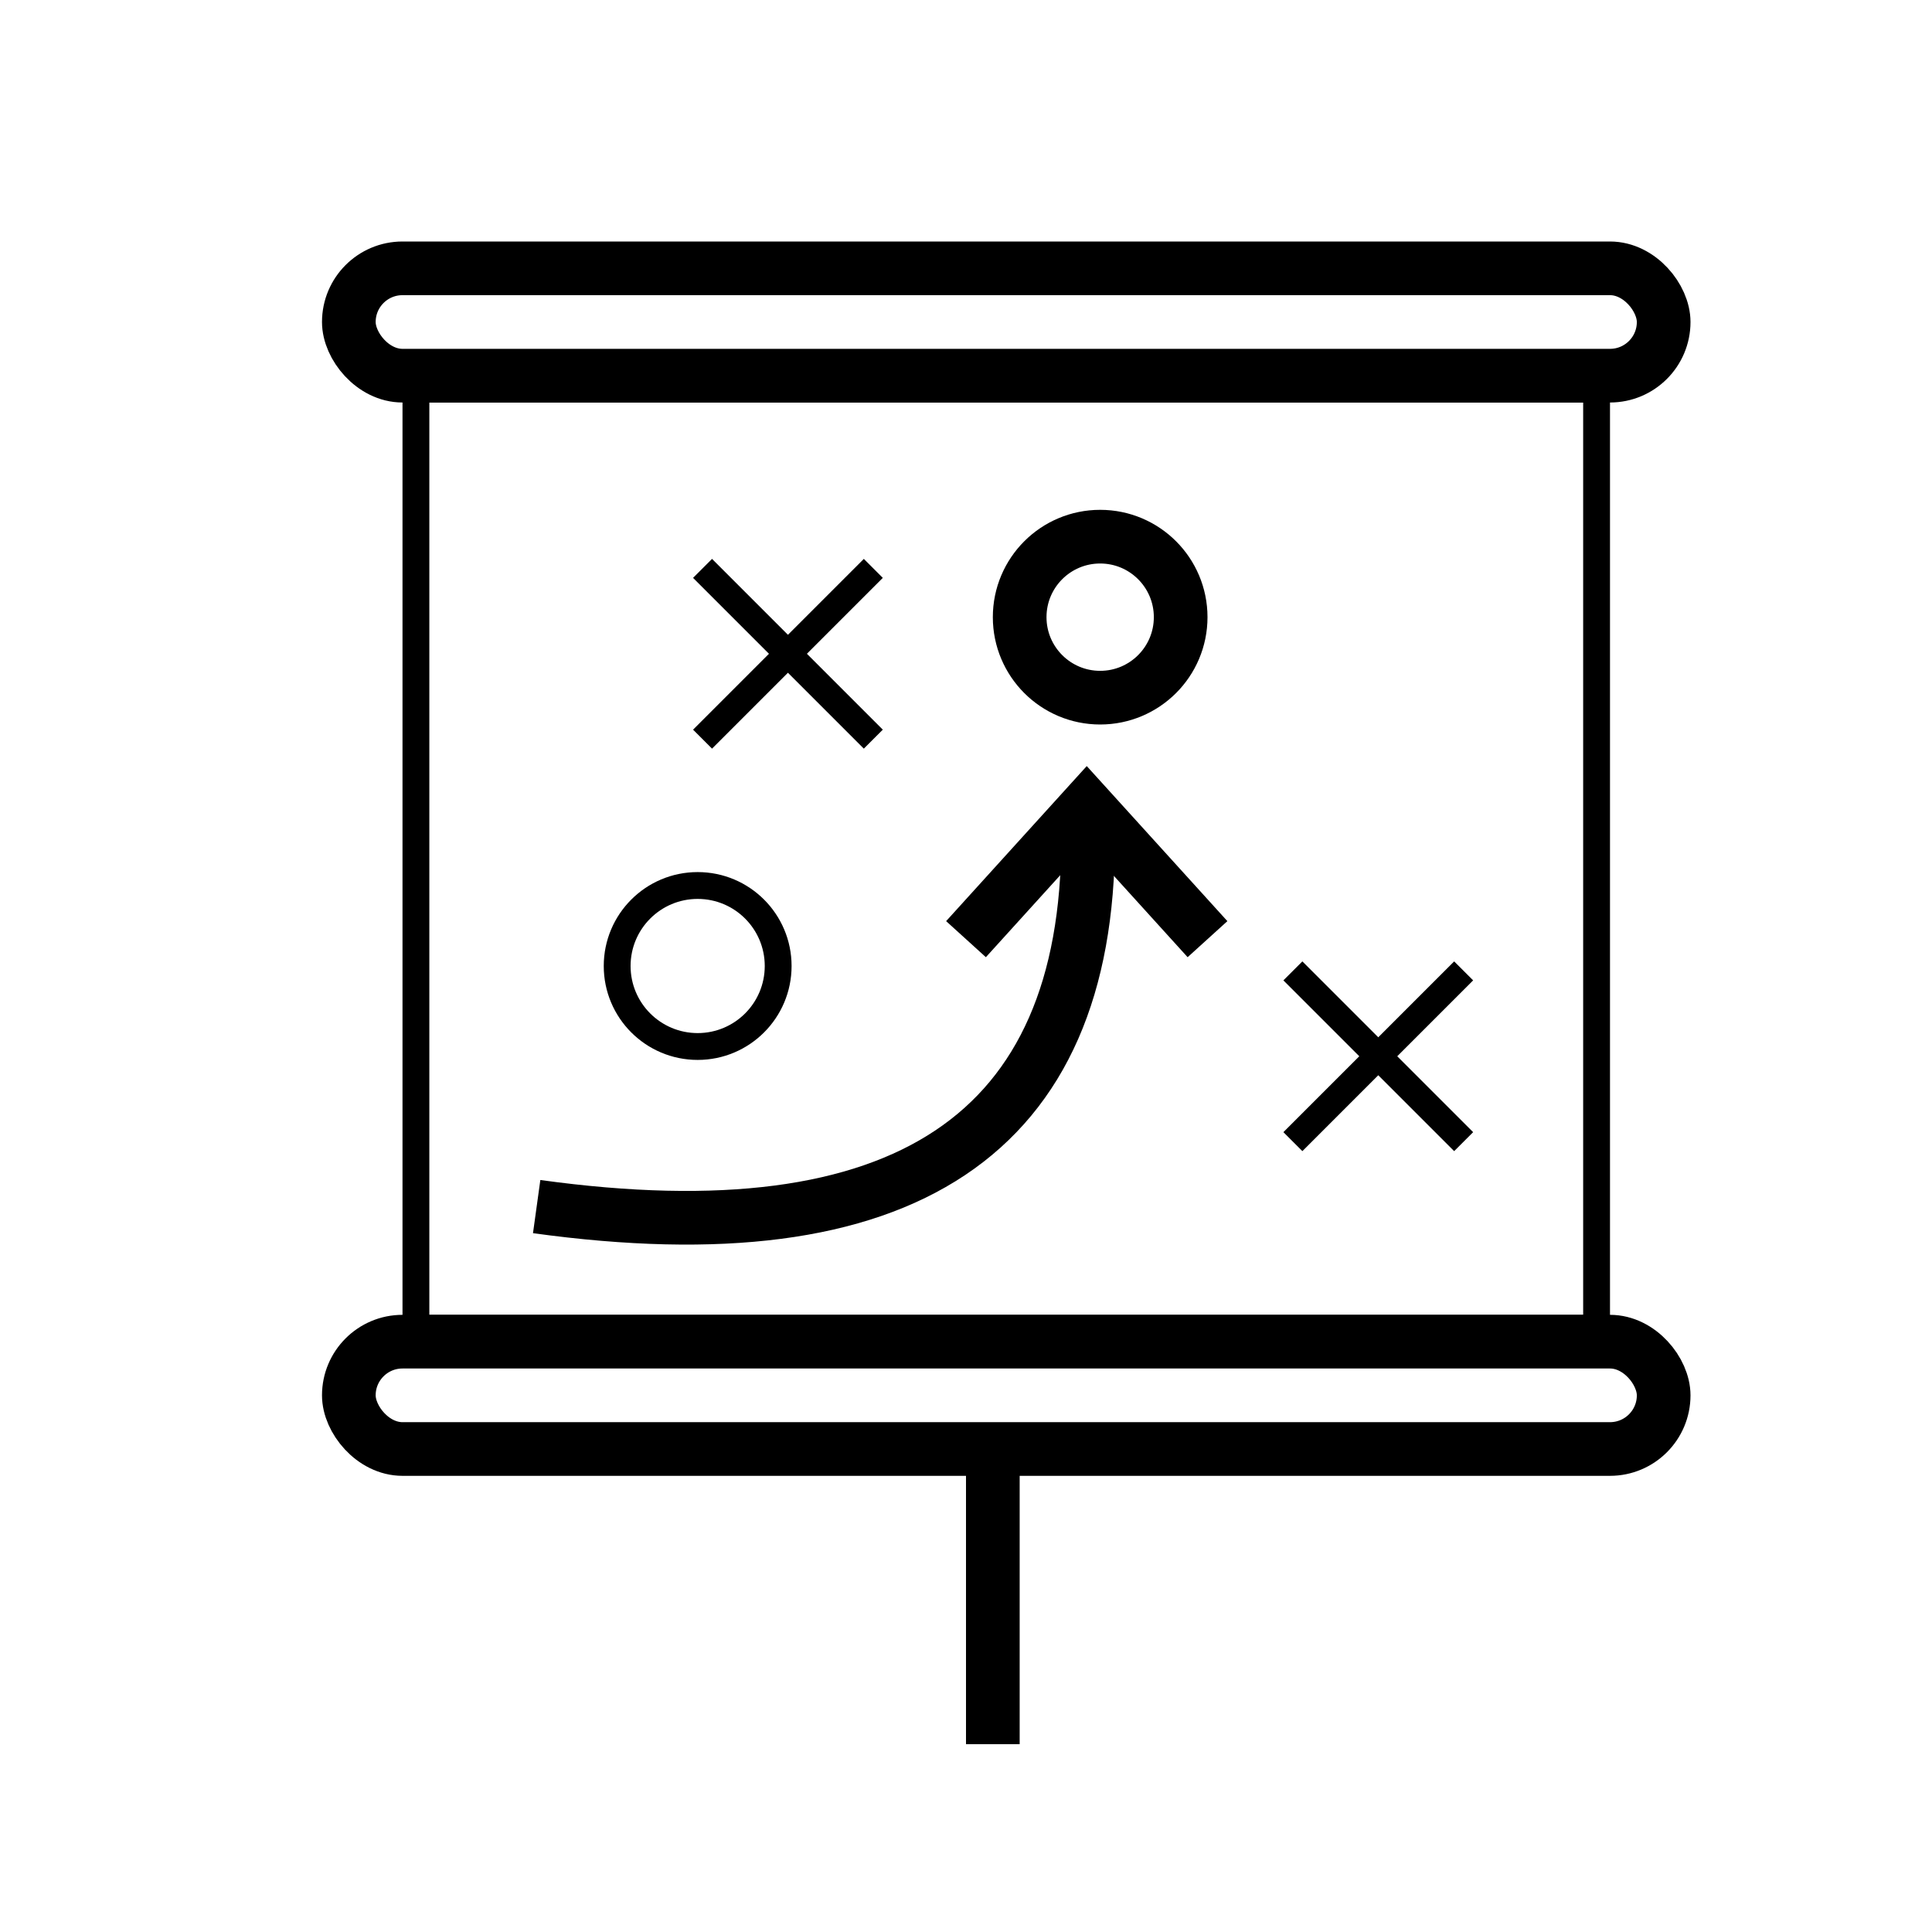
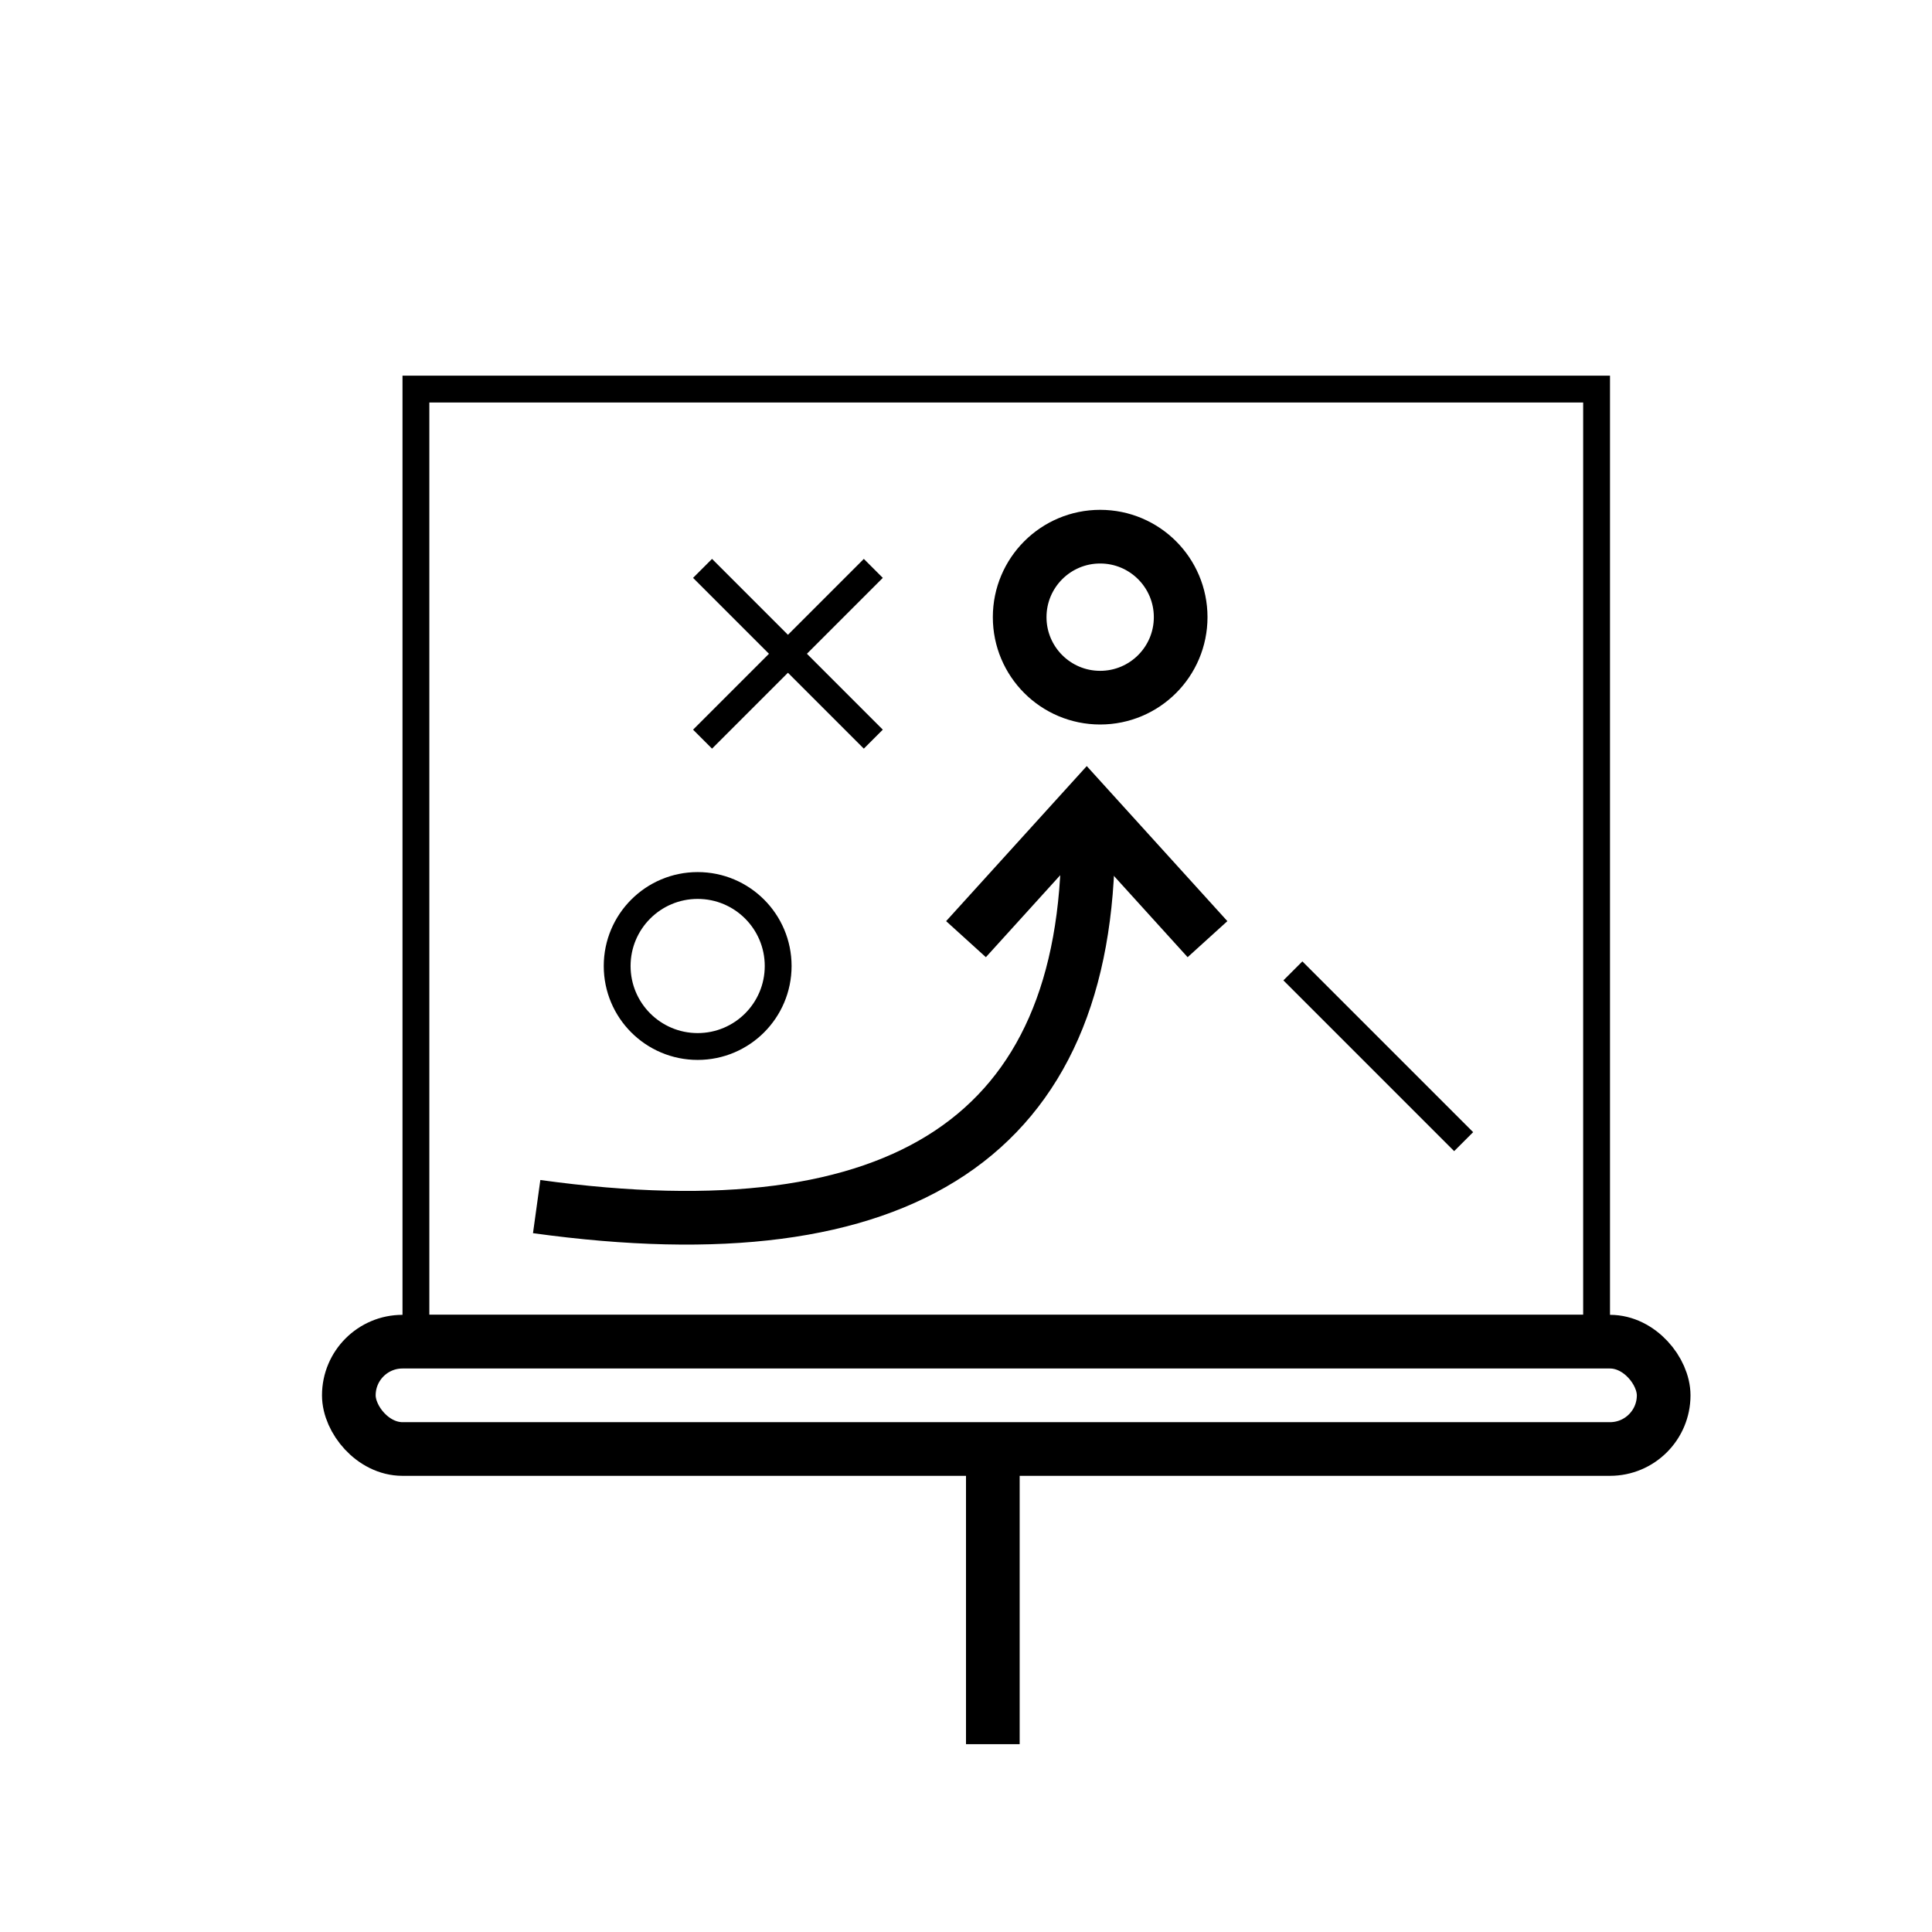
<svg xmlns="http://www.w3.org/2000/svg" width="72px" height="72px" viewBox="0 0 72 72" version="1.1">
  <title>ic_coaching</title>
  <desc>Created with Sketch.</desc>
  <defs />
  <g id="ic_coaching" stroke="none" stroke-width="1" fill="none" fill-rule="evenodd">
-     <rect id="Rectangle-10" stroke="#000000" stroke-width="2" x="13" y="10" width="49" height="4" rx="2" />
    <rect id="Rectangle-10" stroke="#000000" stroke-width="2" x="13" y="50" width="49" height="4" rx="2" />
    <rect id="Rectangle-13" stroke="#000000" x="15.5" y="14.5" width="44" height="35" />
    <rect id="Rectangle-16" fill="#000000" x="36" y="54" width="2" height="11" />
    <circle id="Oval-13" stroke="#000000" stroke-width="2" cx="41" cy="23" r="3" />
    <circle id="Oval-13" stroke="#000000" cx="26" cy="36" r="3" />
    <g id="Group" transform="translate(29.364, 24.364) rotate(-315) translate(-29.364, -24.364) translate(24.864, 19.864)" fill="#000000">
      <rect id="Rectangle" x="0" y="4" width="9" height="1" />
      <rect id="Rectangle-54" x="4" y="0" width="1" height="9" />
    </g>
    <g id="Group" transform="translate(51.364, 39.364) rotate(-315) translate(-51.364, -39.364) translate(46.864, 34.864)" fill="#000000">
      <rect id="Rectangle" x="0" y="4" width="9" height="1" />
-       <rect id="Rectangle-54" x="4" y="0" width="1" height="9" />
    </g>
    <path d="M20,44.966 C33.7,46.861 40.55,42.29 40.55,31.253" id="Path-7" stroke="#000000" stroke-width="2" />
    <polyline id="Path-8" stroke="#000000" stroke-width="2" points="36 35 40.5 30.038 45 35" />
  </g>
</svg>